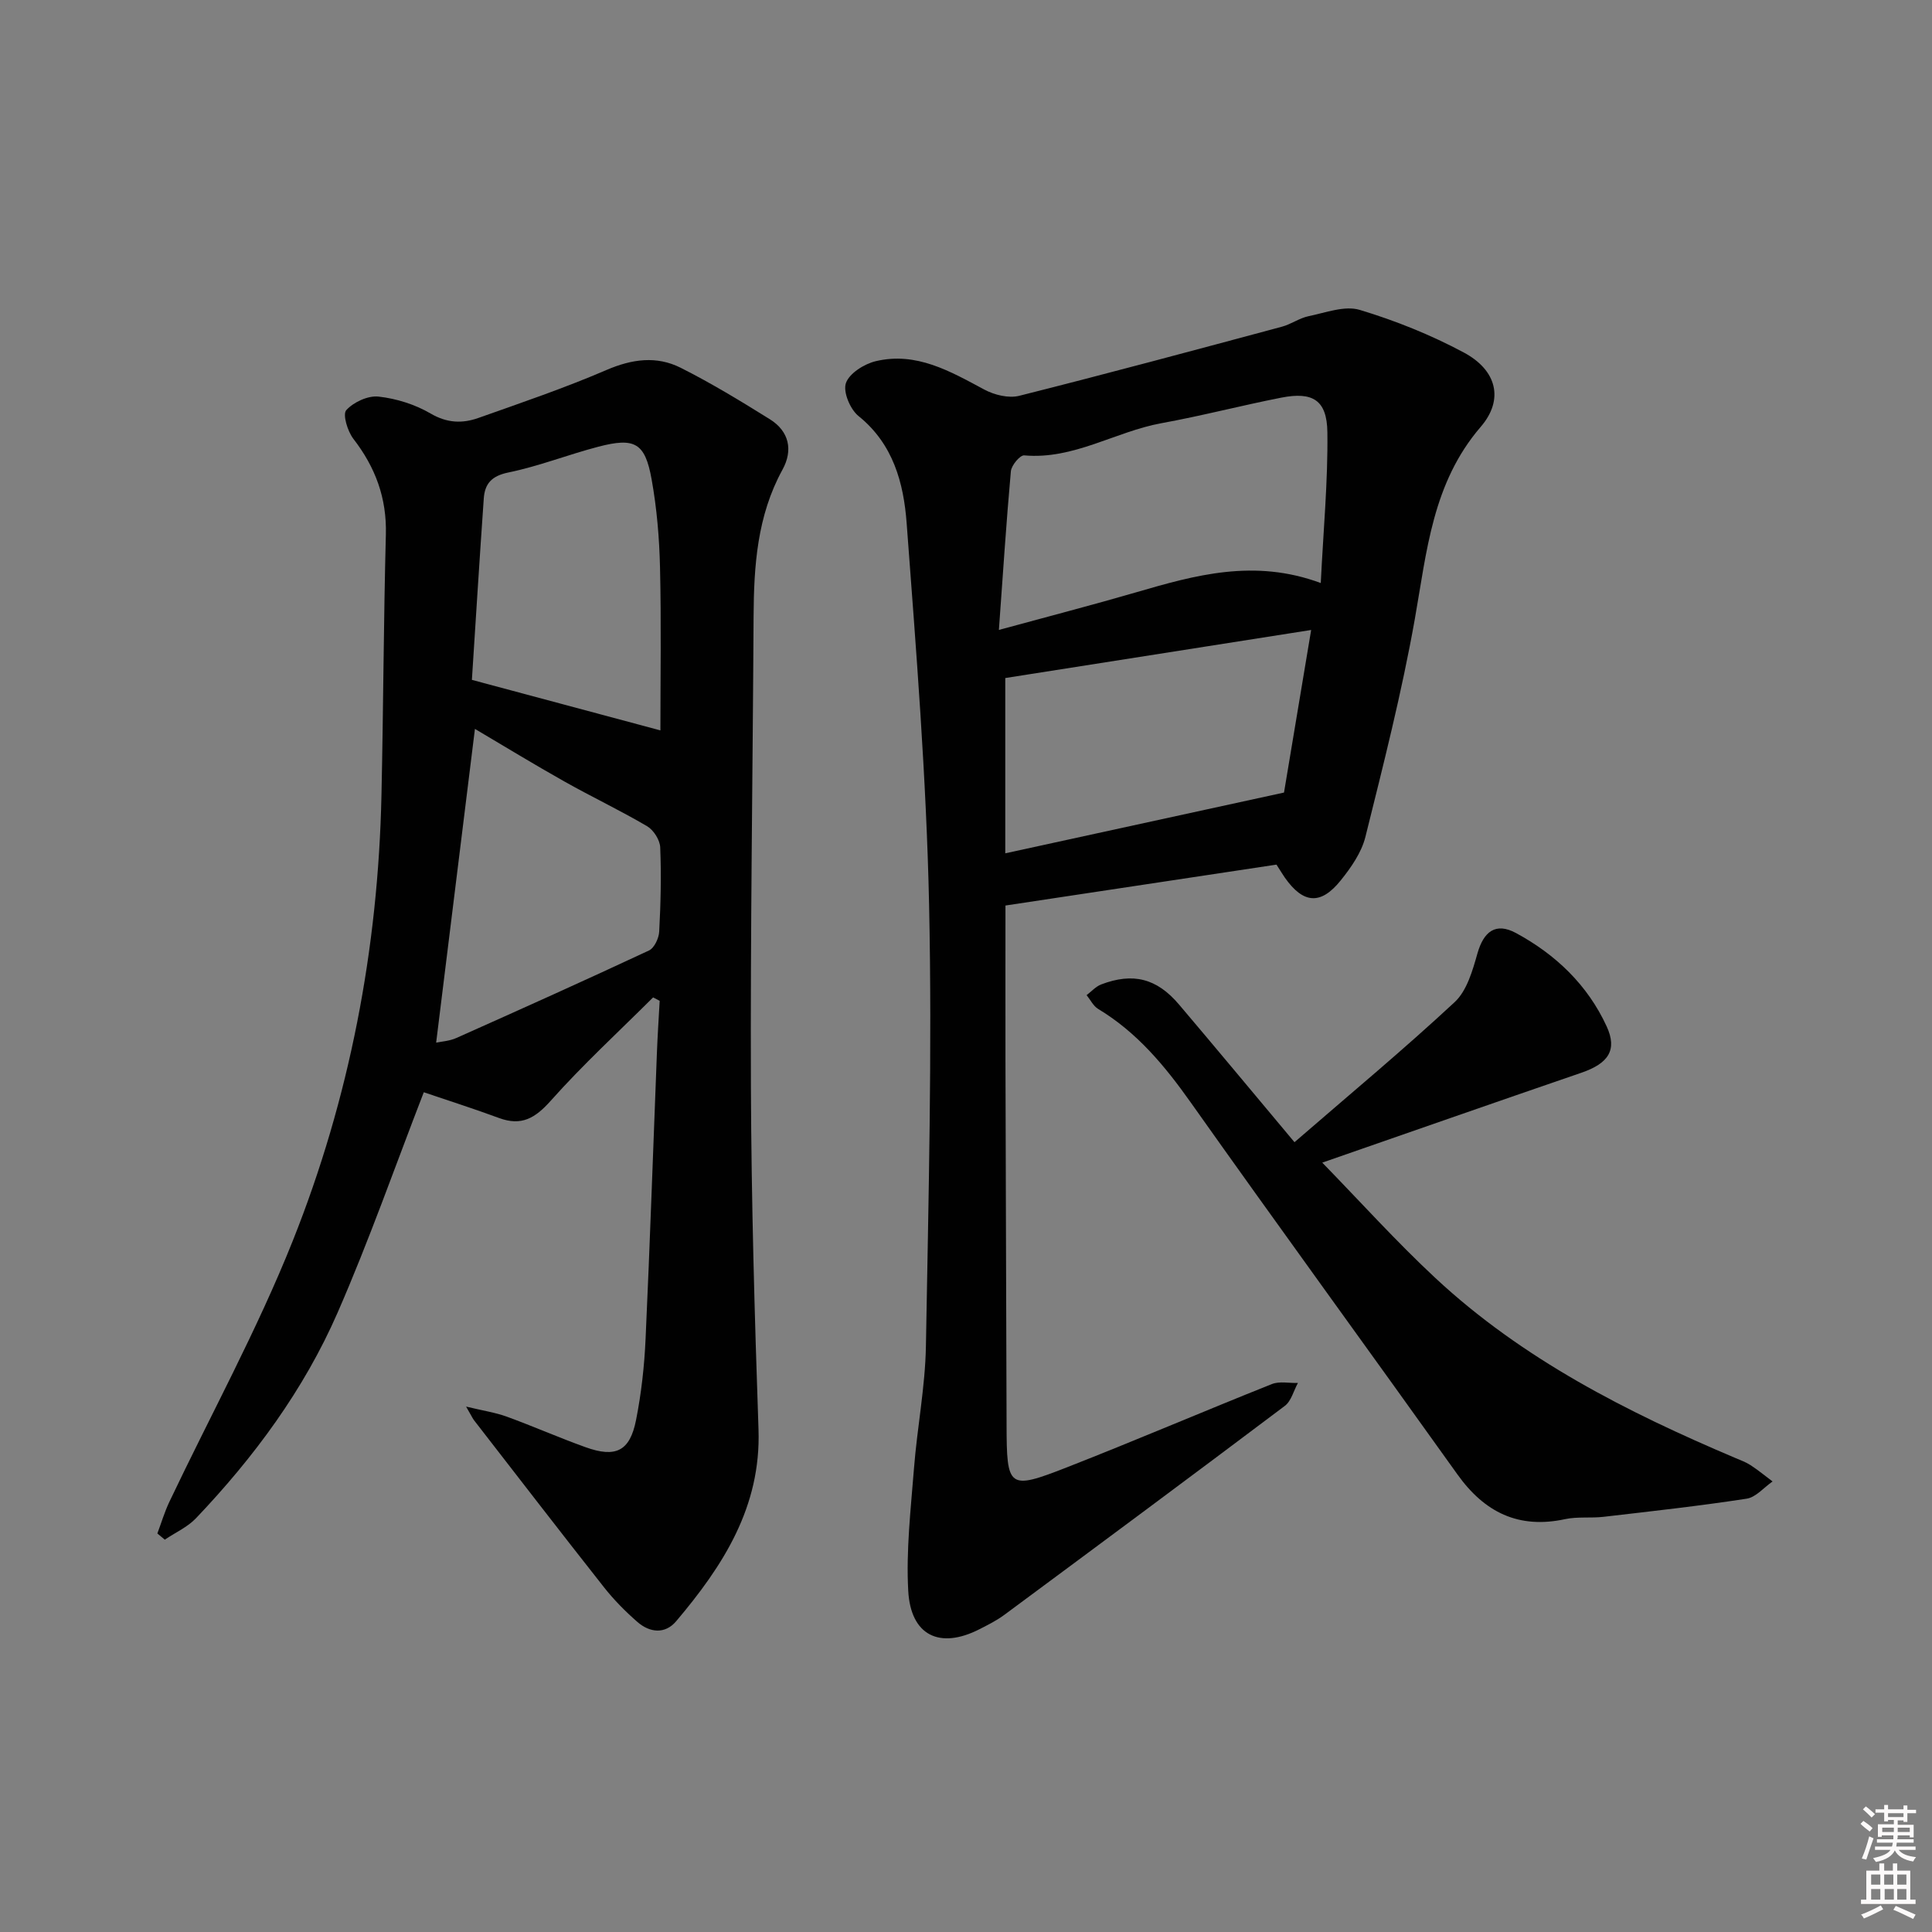
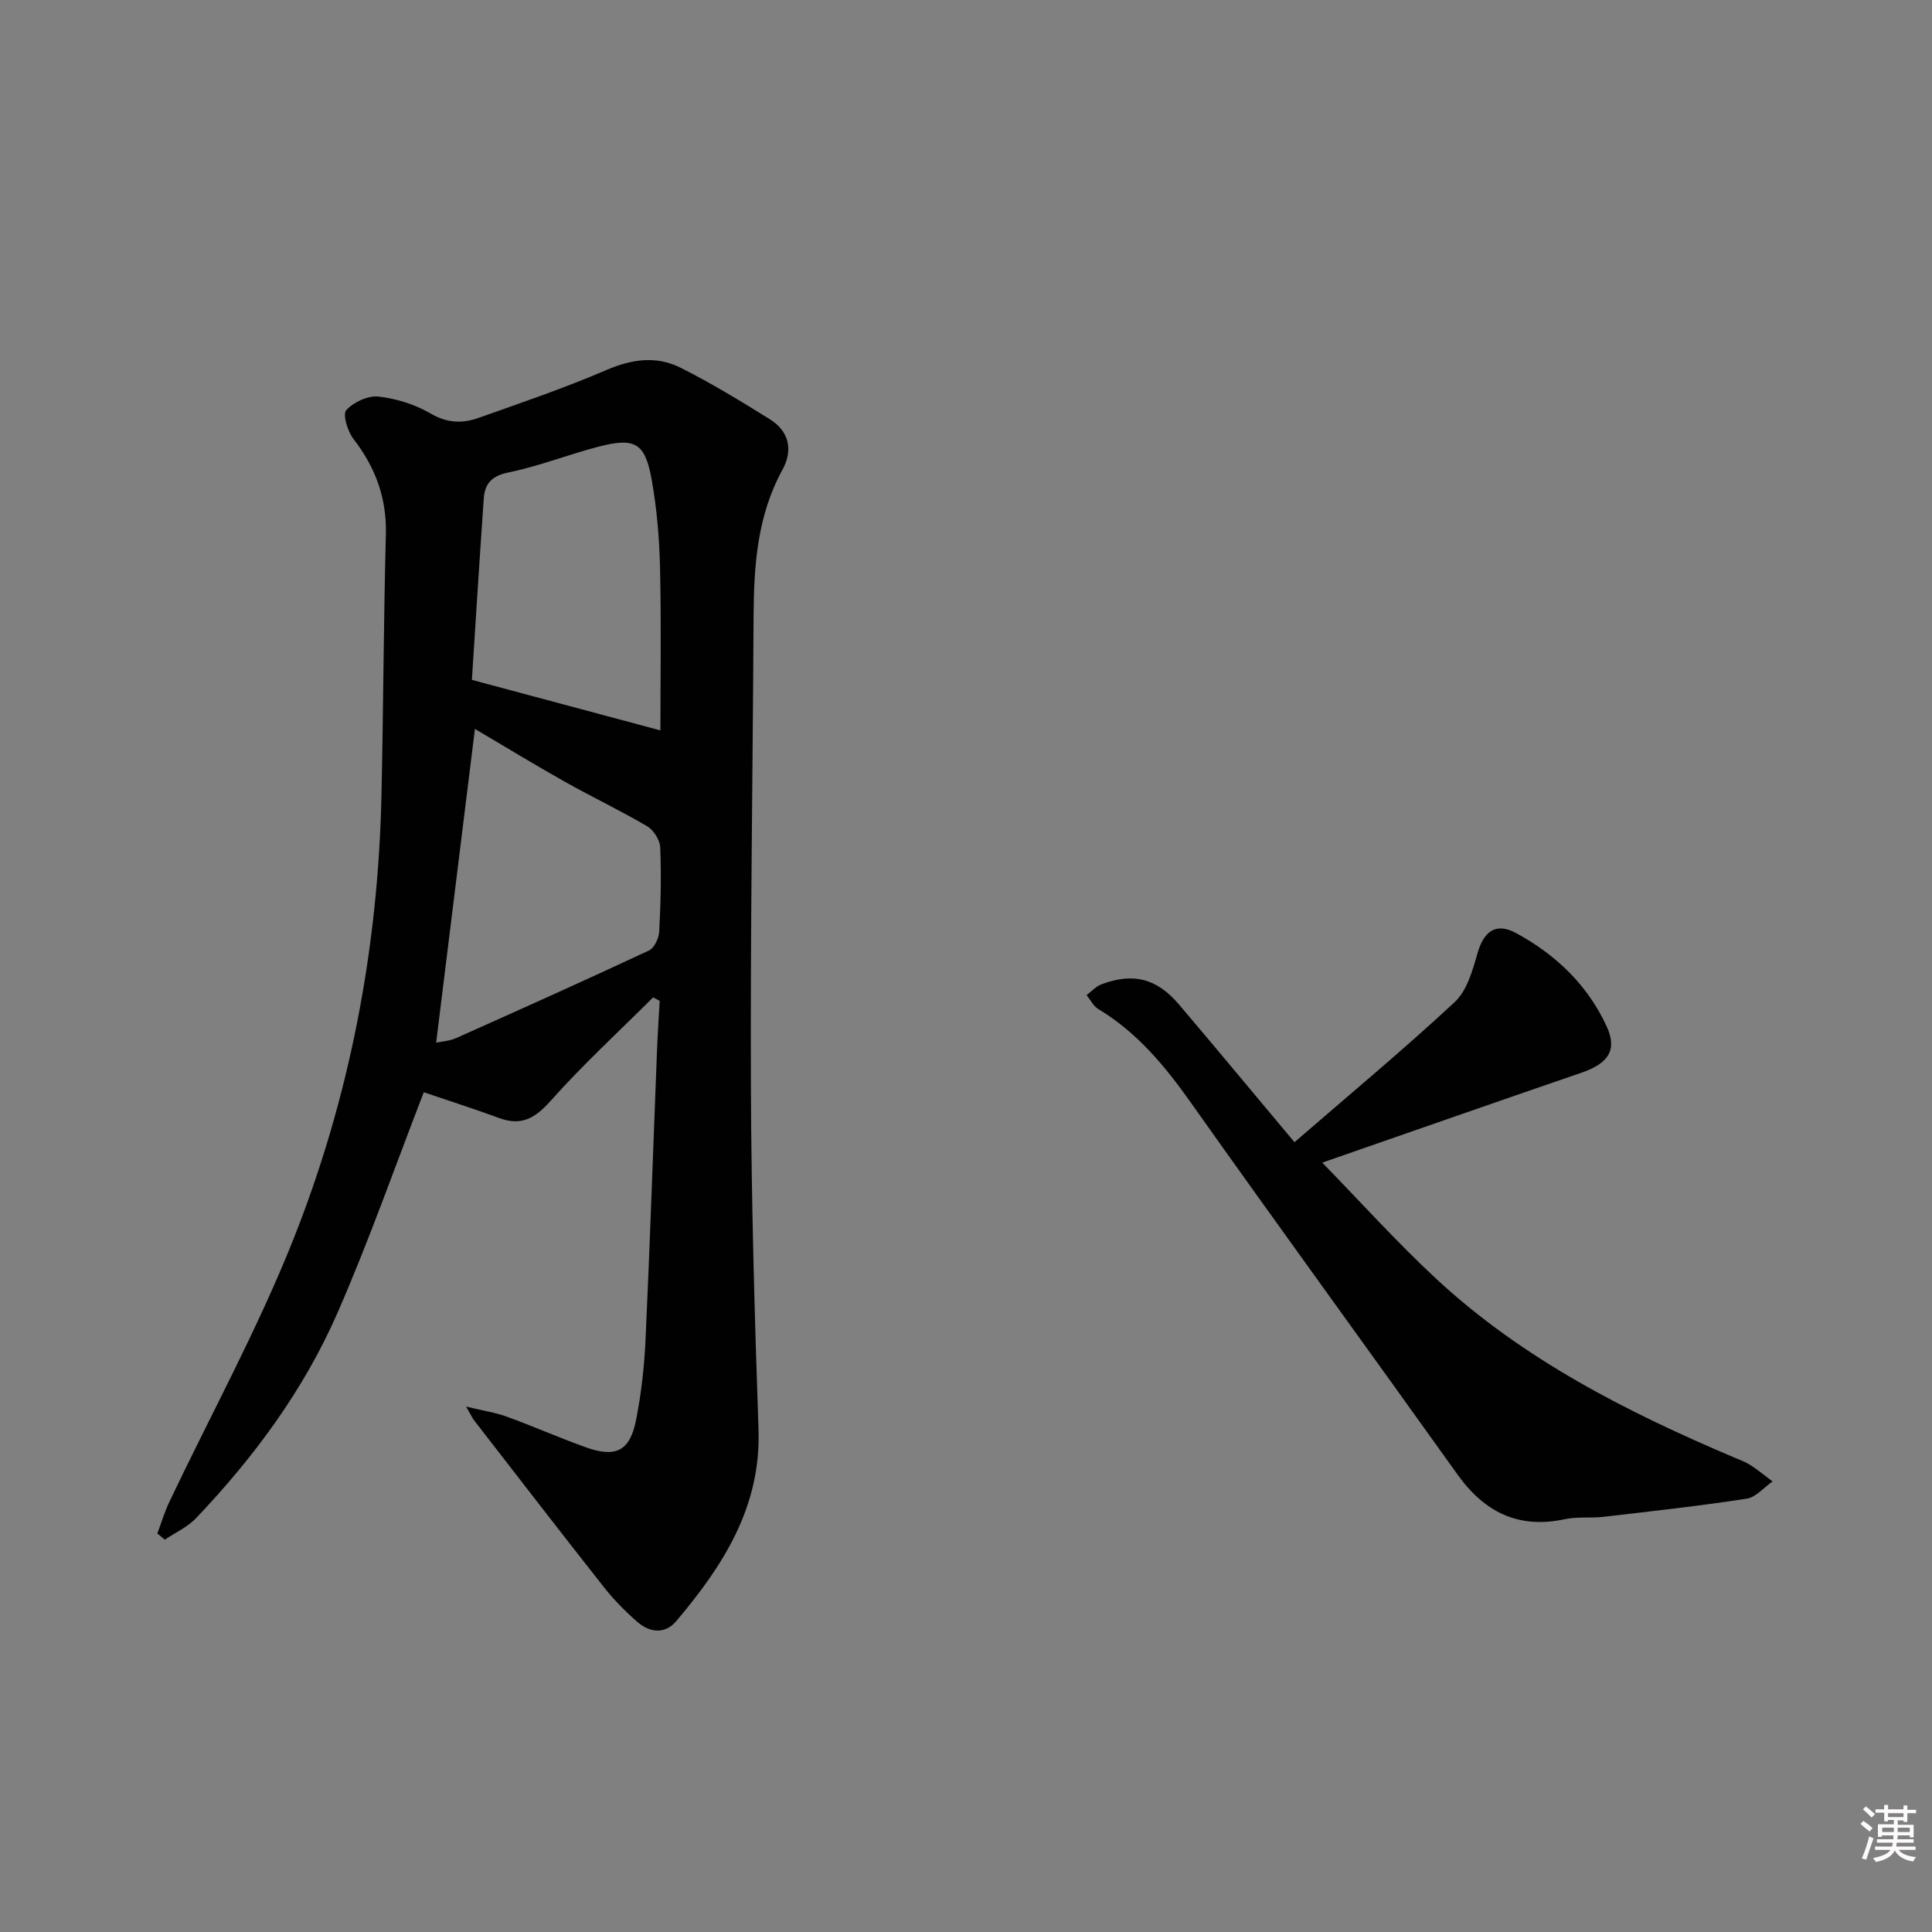
<svg xmlns="http://www.w3.org/2000/svg" enable-background="new 0 0 400 400" viewBox="0 0 400 400">
  <rect x="0" y="0" width="400" height="400" fill="#808080" stroke="none" />
  <path d="m385.2 377.6.6-.6c.6.4 1.3.9 1.9 1.5l-.6.7c-.8-.6-1.4-1.1-1.9-1.6zm.3 7.1c.6-1.4 1.1-2.9 1.5-4.5.3.1.6.3.9.4-.5 1.4-1 2.9-1.5 4.4l-.9-.2zm.2-10.1.6-.6c.7.5 1.3 1.1 1.9 1.6l-.7.7c-.6-.6-1.2-1.2-1.8-1.7zm8.4-.8h.8v.9h1.8v.7h-1.8v1.8h-.8v-.3h-1.2v.9h3.3v2.6h-.8v-.4h-2.5c0 .3 0 .6-.1.8h3.4v.7h-3.5c0 .3-.1.6-.1.8h4v.7h-3.5c.7.9 1.9 1.3 3.6 1.5-.2.2-.4.5-.6.9-1.9-.3-3.2-1.1-3.8-2.3-.5 1.1-1.8 2-3.9 2.4-.2-.3-.4-.5-.6-.8 1.9-.4 3.1-.9 3.6-1.7h-3.2v-.7h3.5c.1-.2.1-.5.2-.8h-3.3v-.7h3.4c0-.2 0-.5 0-.8h-2.4v.3h-.8v-2.6h3.3v-.9h-1.2v.3h-.8v-1.8h-1.8v-.7h1.8v-.9h.8v.9h3.2zm-4.4 5.5h2.4c0-.3 0-.6 0-.9h-2.4zm1.2-3.1h3.2v-.8h-3.2zm4.4 2.2h-2.4v.9h2.5v-.9z" fill="#fcfafa" />
-   <path d="m389.2 385.8h.9v1.5h1.8v-1.5h.9v1.5h2.7v6h1.1v.9h-11.3v-.9h1.1v-6h2.7v-1.5zm.2 8.7.5.8c-1.2.6-2.5 1.3-4 1.9-.2-.3-.3-.6-.6-.8 1.6-.6 3-1.3 4.1-1.9zm-2-4.3h1.9v-2.1h-1.9zm0 3.1h1.9v-2.2h-1.9zm2.7-3.1h1.9v-2.1h-1.9zm.1 3.1h1.9v-2.2h-1.9zm2.3 1.3c1.4.6 2.7 1.2 4.1 1.8l-.5.9c-1.5-.7-2.8-1.4-4.1-1.9zm2.2-6.5h-1.9v2.1h1.9zm-1.9 5.2h1.9v-2.2h-1.9z" fill="#fcfafa" />
  <g fill="#010101">
    <path d="m96.5 291.22c3.56.86 6.1 1.23 8.47 2.1 5.46 1.99 10.78 4.34 16.24 6.3 6.28 2.26 9.2.84 10.48-5.63 1.09-5.51 1.72-11.17 1.97-16.79.91-19.77 1.57-39.56 2.35-59.33.14-3.55.37-7.11.57-10.66-.45-.24-.9-.48-1.36-.71-7.11 7.09-14.53 13.91-21.2 21.4-3.22 3.61-6.04 5.28-10.68 3.58-5.42-2-10.93-3.75-15.6-5.34-5.9 15.22-11.31 30.68-17.85 45.64-6.98 15.98-17.3 29.93-29.31 42.55-1.76 1.85-4.29 2.97-6.46 4.44-.51-.43-1.03-.85-1.54-1.28.82-2.19 1.49-4.46 2.49-6.56 8.55-17.99 18.17-35.55 25.54-54.02 11.77-29.51 17.69-60.49 18.37-92.34.39-17.97.44-35.94.91-53.9.2-7.57-2.17-13.92-6.73-19.82-1.2-1.56-2.26-5.05-1.47-5.93 1.51-1.67 4.5-3.05 6.68-2.81 3.71.41 7.58 1.63 10.79 3.51 3.4 1.99 6.58 2.09 9.89.91 8.9-3.15 17.86-6.2 26.52-9.93 5.28-2.27 10.36-2.97 15.35-.46 6.34 3.19 12.44 6.9 18.47 10.66 4 2.5 4.84 6.4 2.61 10.45-5.24 9.55-5.92 19.89-5.98 30.44-.17 32.47-.68 64.93-.55 97.4.09 23.62.76 47.24 1.57 70.85.55 16.06-7.35 28.25-17.05 39.72-2.3 2.72-5.46 2.38-8.02.15-2.5-2.18-4.87-4.58-6.92-7.18-9.06-11.49-17.99-23.08-26.96-34.65-.34-.49-.59-1.06-1.59-2.76zm40.23-140c0-10.92.19-22.32-.08-33.72-.14-6.1-.66-12.26-1.74-18.26-1.36-7.57-3.48-8.72-11.04-6.75-6.24 1.63-12.31 4.04-18.61 5.33-3.47.71-4.89 2.32-5.1 5.39-.89 12.71-1.68 25.43-2.46 37.55 13.48 3.62 26.17 7.02 39.03 10.46zm-38.4-.31c-2.7 21.83-5.34 43.23-8.03 64.96 1.11-.24 2.78-.33 4.2-.97 13.33-5.95 26.64-11.93 39.86-18.11 1.11-.52 2.05-2.54 2.12-3.91.31-5.8.45-11.64.21-17.44-.06-1.53-1.37-3.59-2.71-4.38-5.58-3.28-11.44-6.06-17.09-9.24-6.28-3.53-12.44-7.29-18.56-10.91z" />
-     <path d="m264.28 179.01c-18.47 2.79-37.12 5.6-56.11 8.47 0 11.11-.02 21.57 0 32.03.06 25.15.16 50.3.23 75.46.03 13.16.37 13.56 12.43 8.85 14.24-5.57 28.29-11.6 42.49-17.26 1.58-.63 3.59-.18 5.4-.23-.89 1.61-1.38 3.75-2.72 4.75-19.27 14.51-38.65 28.88-58.04 43.24-1.59 1.18-3.39 2.08-5.17 2.99-8.21 4.19-14.24 1.35-14.75-7.96-.46-8.4.53-16.91 1.19-25.34.66-8.44 2.32-16.83 2.47-25.26.53-30.45 1.31-60.93.66-91.37-.56-26.39-2.68-52.76-4.65-79.1-.62-8.26-2.77-16.35-9.96-22.14-1.73-1.39-3.25-5.02-2.61-6.83.71-2.03 3.79-3.96 6.17-4.53 8.4-2 15.41 2.09 22.49 5.88 2.07 1.11 5.02 1.84 7.21 1.29 18.18-4.57 36.29-9.45 54.4-14.31 1.9-.51 3.62-1.79 5.53-2.18 3.51-.72 7.46-2.24 10.58-1.3 7.41 2.23 14.72 5.17 21.54 8.82 6.83 3.65 8.38 9.73 3.51 15.39-10.01 11.63-11.16 25.78-13.66 39.87-2.69 15.14-6.5 30.1-10.22 45.04-.81 3.24-2.97 6.34-5.12 9.01-4.13 5.14-7.74 4.82-11.54-.56-.46-.67-.88-1.37-1.75-2.72zm-57.47-48.59c10.52-2.87 19.48-5.19 28.35-7.77 12.28-3.58 24.53-7.04 38.29-1.94.53-10.84 1.5-21.05 1.37-31.24-.09-6.64-3.03-8.42-9.55-7.14-8.3 1.63-16.5 3.78-24.82 5.29-9.57 1.75-18.16 7.58-28.4 6.66-.85-.08-2.65 2.06-2.76 3.29-.95 10.54-1.63 21.1-2.48 32.85zm1.32 46.25c19.88-4.33 38.59-8.41 57.71-12.58 1.79-10.73 3.61-21.62 5.62-33.66-21.93 3.44-42.8 6.72-63.33 9.95z" />
    <path d="m268.01 236.48c11.51-9.97 22.61-19.19 33.16-29 2.54-2.36 3.71-6.53 4.72-10.09 1.29-4.54 3.78-6.48 7.97-4.22 8.22 4.44 14.84 10.75 18.79 19.35 2.24 4.88.36 7.66-5.27 9.59-17.85 6.12-35.66 12.36-53.62 18.6 7.93 8.14 15.35 16.38 23.43 23.9 18.02 16.78 39.65 27.74 62.09 37.25 1.07.45 2.19.86 3.16 1.49 1.58 1.03 3.04 2.24 4.55 3.37-1.79 1.24-3.45 3.28-5.38 3.57-9.83 1.51-19.72 2.6-29.6 3.75-2.64.31-5.4-.07-7.96.48-9.67 2.09-16.73-1.44-22.32-9.28-18.36-25.71-36.98-51.25-55.23-77.03-5.36-7.57-11.11-14.49-19.14-19.32-1.01-.61-1.6-1.89-2.39-2.86 1-.75 1.89-1.78 3.01-2.21 6.58-2.51 11.51-1.28 16.11 4.14 7.63 8.99 15.16 18.06 23.92 28.52z" />
  </g>
</svg>